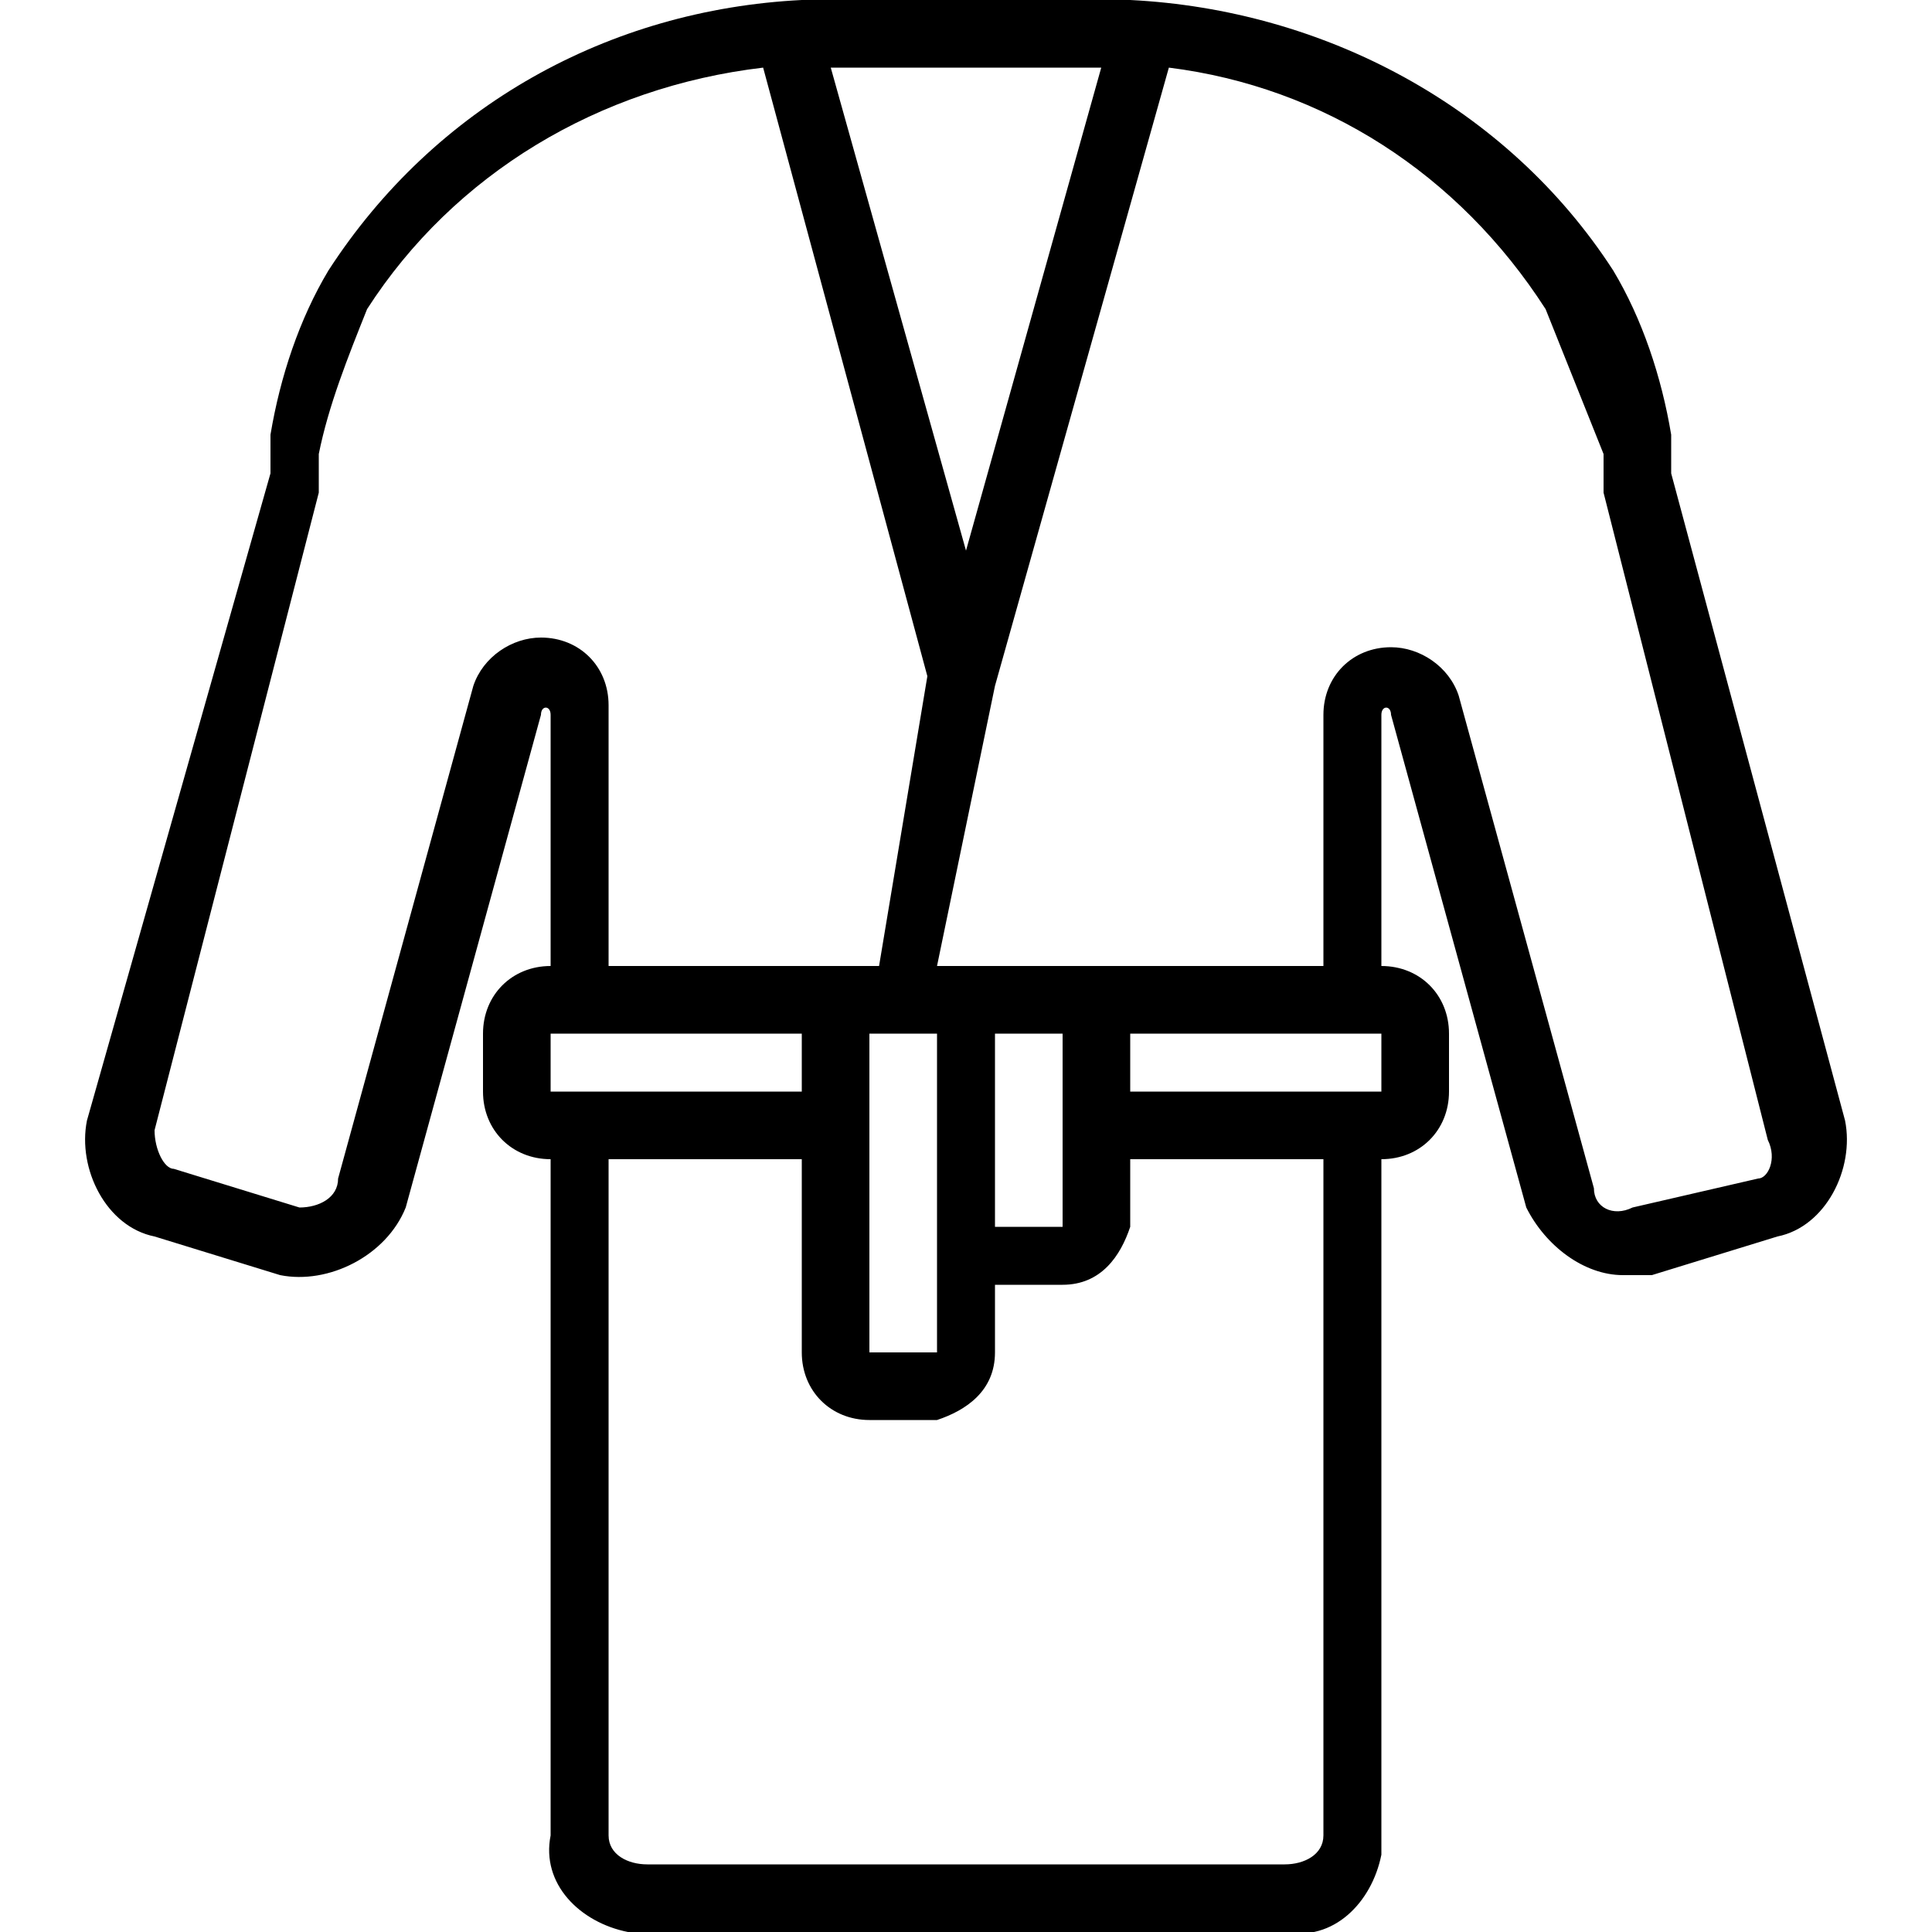
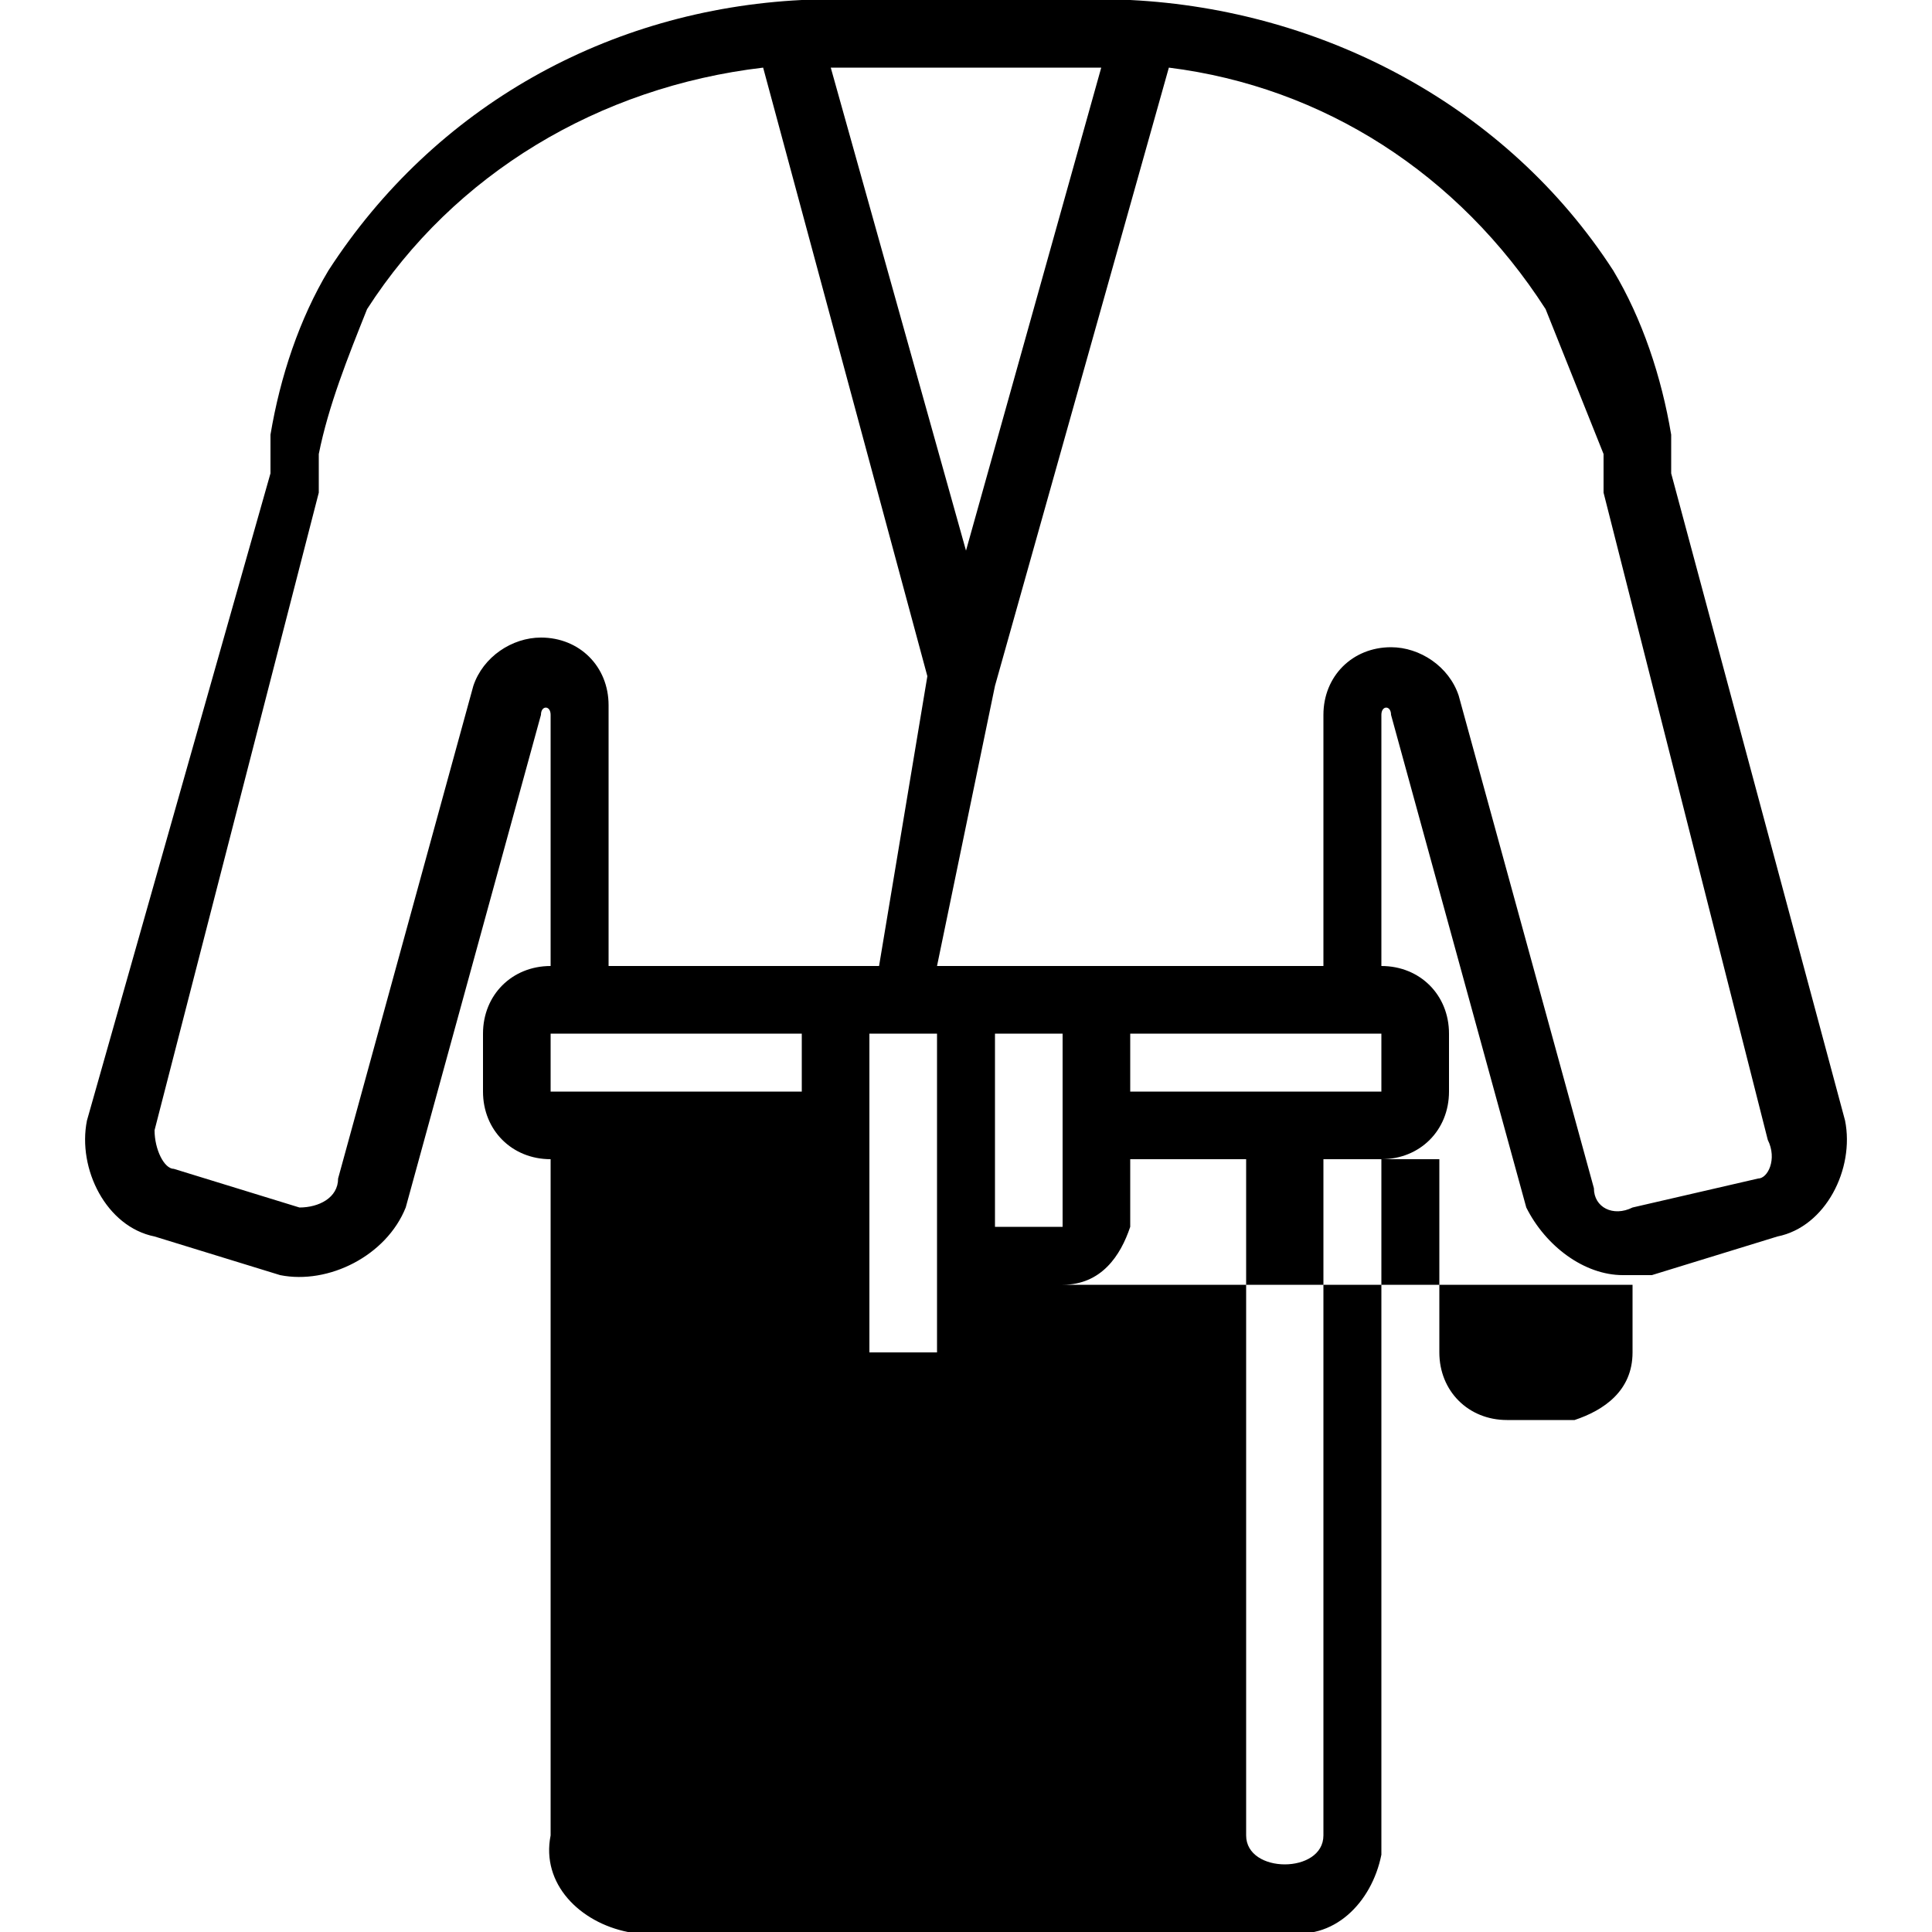
<svg xmlns="http://www.w3.org/2000/svg" version="1.1" id="Layer_1" x="0px" y="0px" width="20px" height="20px" viewBox="0 0 20 20" style="enable-background:new 0 0 20 20;" xml:space="preserve">
  <title>icons</title>
-   <path d="M19.1,11.6l-1.8-6.7V4.5c-0.1-0.6-0.3-1.2-0.6-1.7c-1.1-1.7-3-2.7-5-2.8H8.3c-2,0.1-3.8,1.1-4.9,2.8  C3.1,3.3,2.9,3.9,2.8,4.5v0.4l-1.9,6.7c-0.1,0.5,0.2,1.1,0.7,1.2l1.3,0.4C3.4,13.3,4,13,4.2,12.5l1.4-5.1c0-0.1,0.1-0.1,0.1,0V10  C5.3,10,5,10.3,5,10.7v0.6C5,11.7,5.3,12,5.7,12v7c-0.1,0.5,0.3,0.9,0.8,1c0.1,0,0.1,0,0.2,0h6.6c0.5,0.1,0.9-0.3,1-0.8  c0-0.1,0-0.1,0-0.2v-7c0.4,0,0.7-0.3,0.7-0.7v-0.6c0-0.4-0.3-0.7-0.7-0.7V7.4c0-0.1,0.1-0.1,0.1,0l1.4,5.1c0.2,0.4,0.6,0.7,1,0.7  h0.3l1.3-0.4C18.9,12.7,19.2,12.1,19.1,11.6z M11.4,0.7L11.4,0.7l-1.4,5l-1.4-5H11.4z M11,10.7v2h-0.7v-2H11z M9.7,13v1H9v-3.3h0.7  V13z M5.6,6.6C5.3,6.6,5,6.8,4.9,7.1l-1.4,5.1c0,0.2-0.2,0.3-0.4,0.3l-1.3-0.4c-0.1,0-0.2-0.2-0.2-0.4l1.7-6.6V4.7  c0.1-0.5,0.3-1,0.5-1.5c0.9-1.4,2.4-2.3,4.1-2.5L9.6,7l-0.5,3H6.3V7.3C6.3,6.9,6,6.6,5.6,6.6L5.6,6.6z M5.7,10.7h2.6v0.6H5.7V10.7z   M13.7,19c0,0.2-0.2,0.3-0.4,0.3H6.7c-0.2,0-0.4-0.1-0.4-0.3v-7h2v2c0,0.4,0.3,0.7,0.7,0.7h0.7c0.3-0.1,0.6-0.3,0.6-0.7v-0.7H11  c0.4,0,0.6-0.3,0.7-0.6V12h2V19z M14.3,11.3h-2.6v-0.6h2.6C14.3,10.7,14.3,11.3,14.3,11.3z M18.2,12.2l-1.3,0.3  c-0.2,0.1-0.4,0-0.4-0.2l-1.4-5.1c-0.1-0.3-0.4-0.5-0.7-0.5c-0.4,0-0.7,0.3-0.7,0.7V10h-4l0.6-2.9l1.8-6.4c1.6,0.2,3,1.1,3.9,2.5  c0.2,0.5,0.4,1,0.6,1.5v0.4l1.7,6.7C18.4,12,18.3,12.2,18.2,12.2z" />
+   <path d="M19.1,11.6l-1.8-6.7V4.5c-0.1-0.6-0.3-1.2-0.6-1.7c-1.1-1.7-3-2.7-5-2.8H8.3c-2,0.1-3.8,1.1-4.9,2.8  C3.1,3.3,2.9,3.9,2.8,4.5v0.4l-1.9,6.7c-0.1,0.5,0.2,1.1,0.7,1.2l1.3,0.4C3.4,13.3,4,13,4.2,12.5l1.4-5.1c0-0.1,0.1-0.1,0.1,0V10  C5.3,10,5,10.3,5,10.7v0.6C5,11.7,5.3,12,5.7,12v7c-0.1,0.5,0.3,0.9,0.8,1c0.1,0,0.1,0,0.2,0h6.6c0.5,0.1,0.9-0.3,1-0.8  c0-0.1,0-0.1,0-0.2v-7c0.4,0,0.7-0.3,0.7-0.7v-0.6c0-0.4-0.3-0.7-0.7-0.7V7.4c0-0.1,0.1-0.1,0.1,0l1.4,5.1c0.2,0.4,0.6,0.7,1,0.7  h0.3l1.3-0.4C18.9,12.7,19.2,12.1,19.1,11.6z M11.4,0.7L11.4,0.7l-1.4,5l-1.4-5H11.4z M11,10.7v2h-0.7v-2H11z M9.7,13v1H9v-3.3h0.7  V13z M5.6,6.6C5.3,6.6,5,6.8,4.9,7.1l-1.4,5.1c0,0.2-0.2,0.3-0.4,0.3l-1.3-0.4c-0.1,0-0.2-0.2-0.2-0.4l1.7-6.6V4.7  c0.1-0.5,0.3-1,0.5-1.5c0.9-1.4,2.4-2.3,4.1-2.5L9.6,7l-0.5,3H6.3V7.3C6.3,6.9,6,6.6,5.6,6.6L5.6,6.6z M5.7,10.7h2.6v0.6H5.7V10.7z   M13.7,19c0,0.2-0.2,0.3-0.4,0.3c-0.2,0-0.4-0.1-0.4-0.3v-7h2v2c0,0.4,0.3,0.7,0.7,0.7h0.7c0.3-0.1,0.6-0.3,0.6-0.7v-0.7H11  c0.4,0,0.6-0.3,0.7-0.6V12h2V19z M14.3,11.3h-2.6v-0.6h2.6C14.3,10.7,14.3,11.3,14.3,11.3z M18.2,12.2l-1.3,0.3  c-0.2,0.1-0.4,0-0.4-0.2l-1.4-5.1c-0.1-0.3-0.4-0.5-0.7-0.5c-0.4,0-0.7,0.3-0.7,0.7V10h-4l0.6-2.9l1.8-6.4c1.6,0.2,3,1.1,3.9,2.5  c0.2,0.5,0.4,1,0.6,1.5v0.4l1.7,6.7C18.4,12,18.3,12.2,18.2,12.2z" />
</svg>